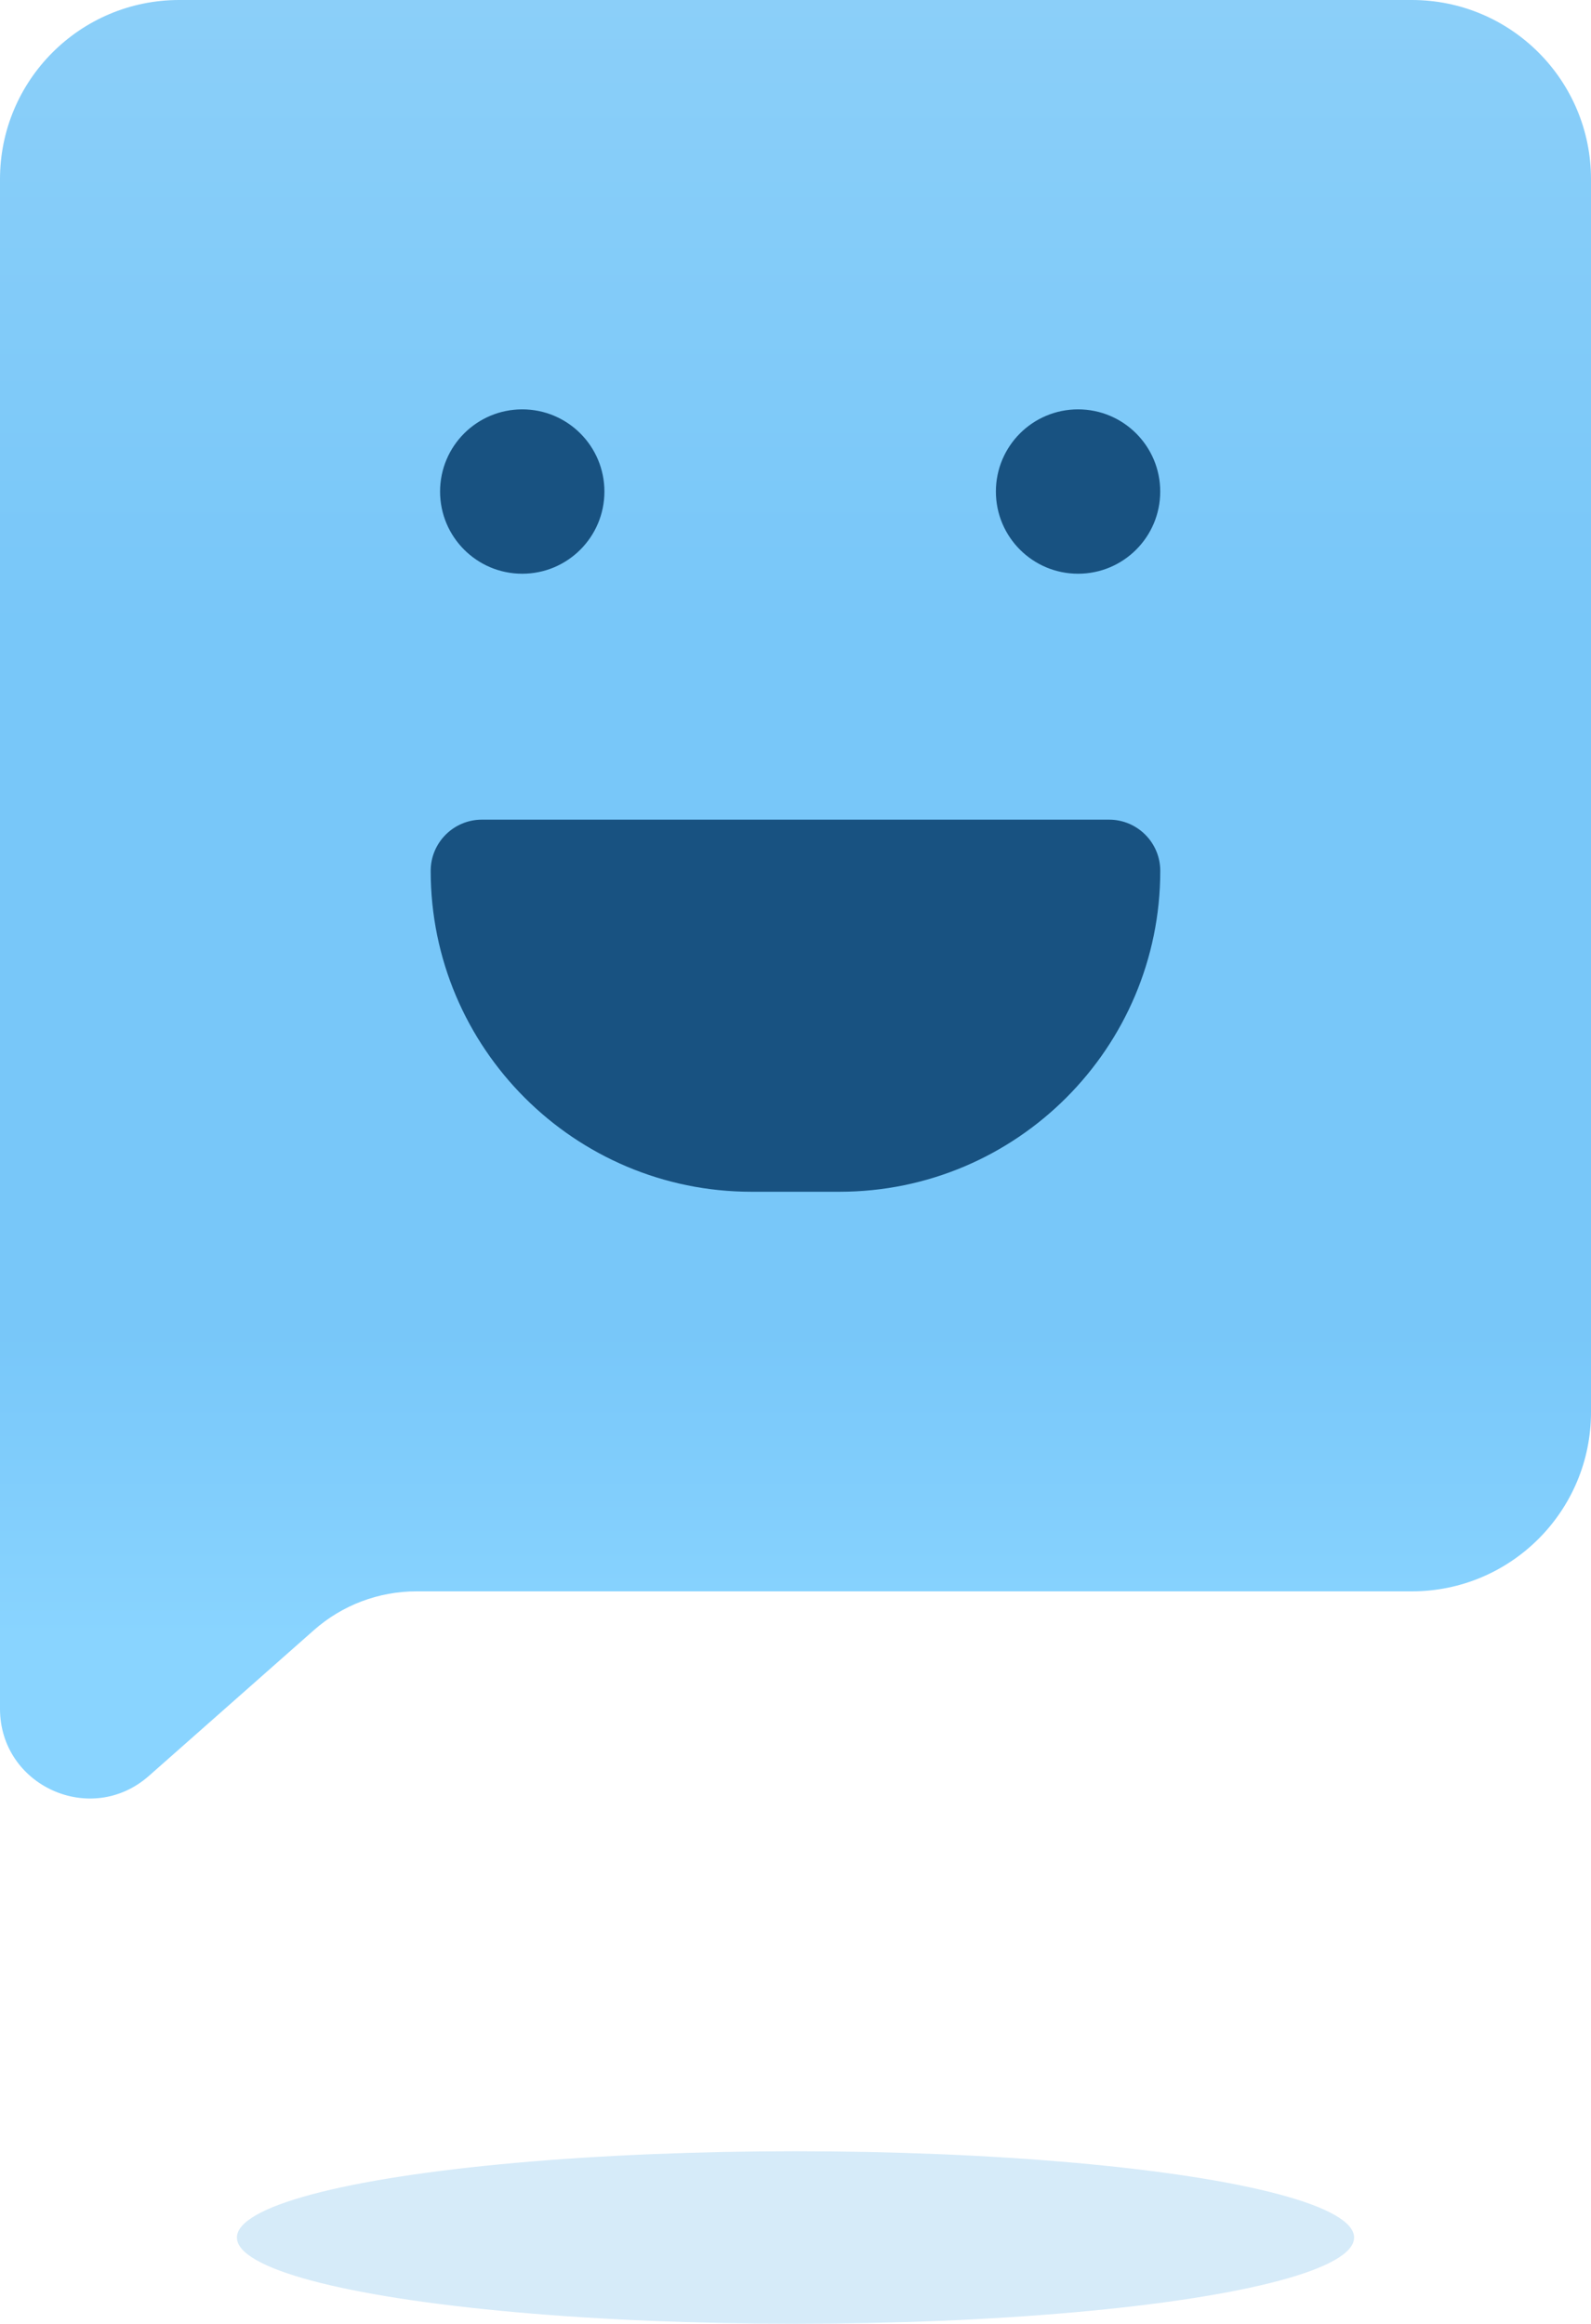
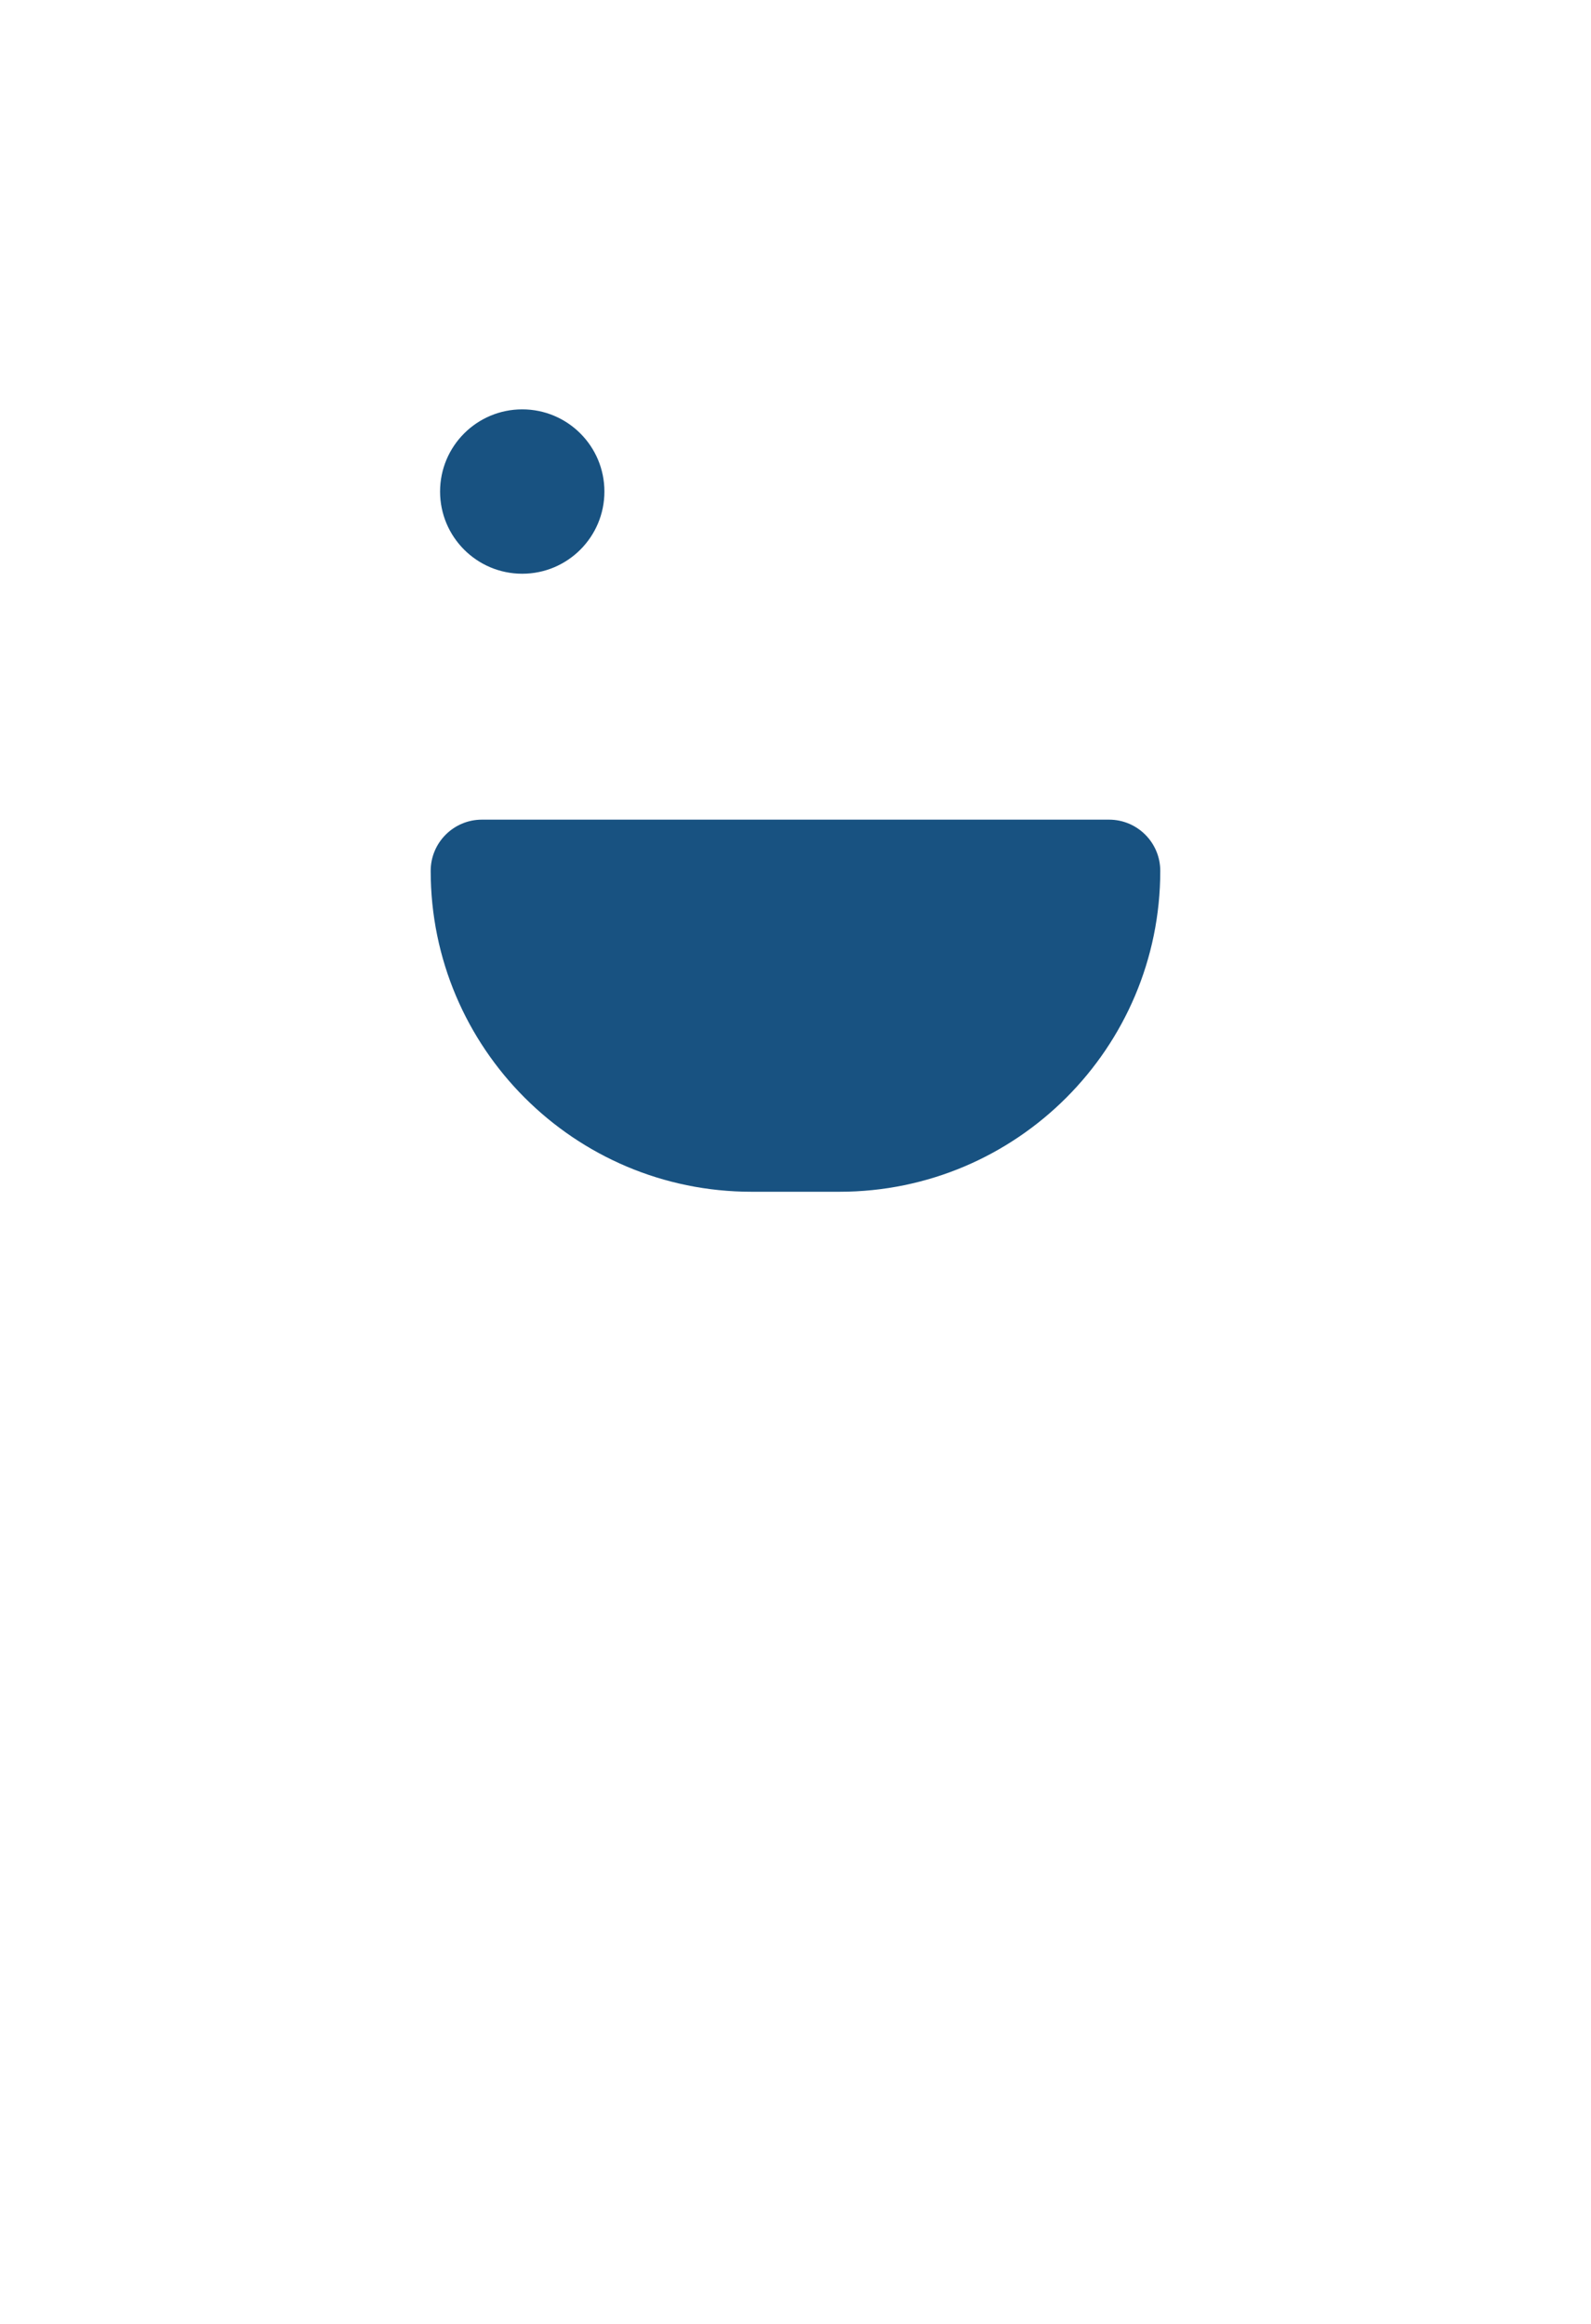
<svg xmlns="http://www.w3.org/2000/svg" id="Layer_2" viewBox="0 0 372.92 544.57">
  <defs>
    <style>.cls-1{fill:#d6ebf9;}.cls-2{fill:url(#linear-gradient);}.cls-3{fill:#185281;}</style>
    <linearGradient id="linear-gradient" x1="186.46" y1="421.47" x2="186.46" y2="0" gradientUnits="userSpaceOnUse">
      <stop offset=".09" stop-color="#89d4ff" />
      <stop offset=".26" stop-color="#78c7f9" />
      <stop offset=".65" stop-color="#78c7f9" />
      <stop offset="1" stop-color="#8bcff9" />
    </linearGradient>
  </defs>
  <g id="Layer_1-2">
-     <path class="cls-2" d="M330.92,372.92H97.61c-8.85,0-17.4,3.23-24.03,9.09l-38.68,34.16c-13.56,11.97-34.9,2.35-34.9-15.74V42C0,18.8,18.8,0,42,0h288.92c23.2,0,42,18.8,42,42v288.92c0,23.2-18.8,42-42,42Z" />
    <circle class="cls-3" cx="122.41" cy="115.19" r="19.26" />
-     <circle class="cls-3" cx="252.69" cy="115.19" r="19.26" />
    <path class="cls-3" d="M112.96,192.08h147c6.62,0,12,5.38,12,12h0c0,41.5-33.69,75.2-75.2,75.2h-20.61c-41.5,0-75.2-33.69-75.2-75.2h0c0-6.62,5.38-12,12-12Z" />
-     <ellipse class="cls-1" cx="186.46" cy="524.35" rx="130.93" ry="20.22" />
  </g>
</svg>